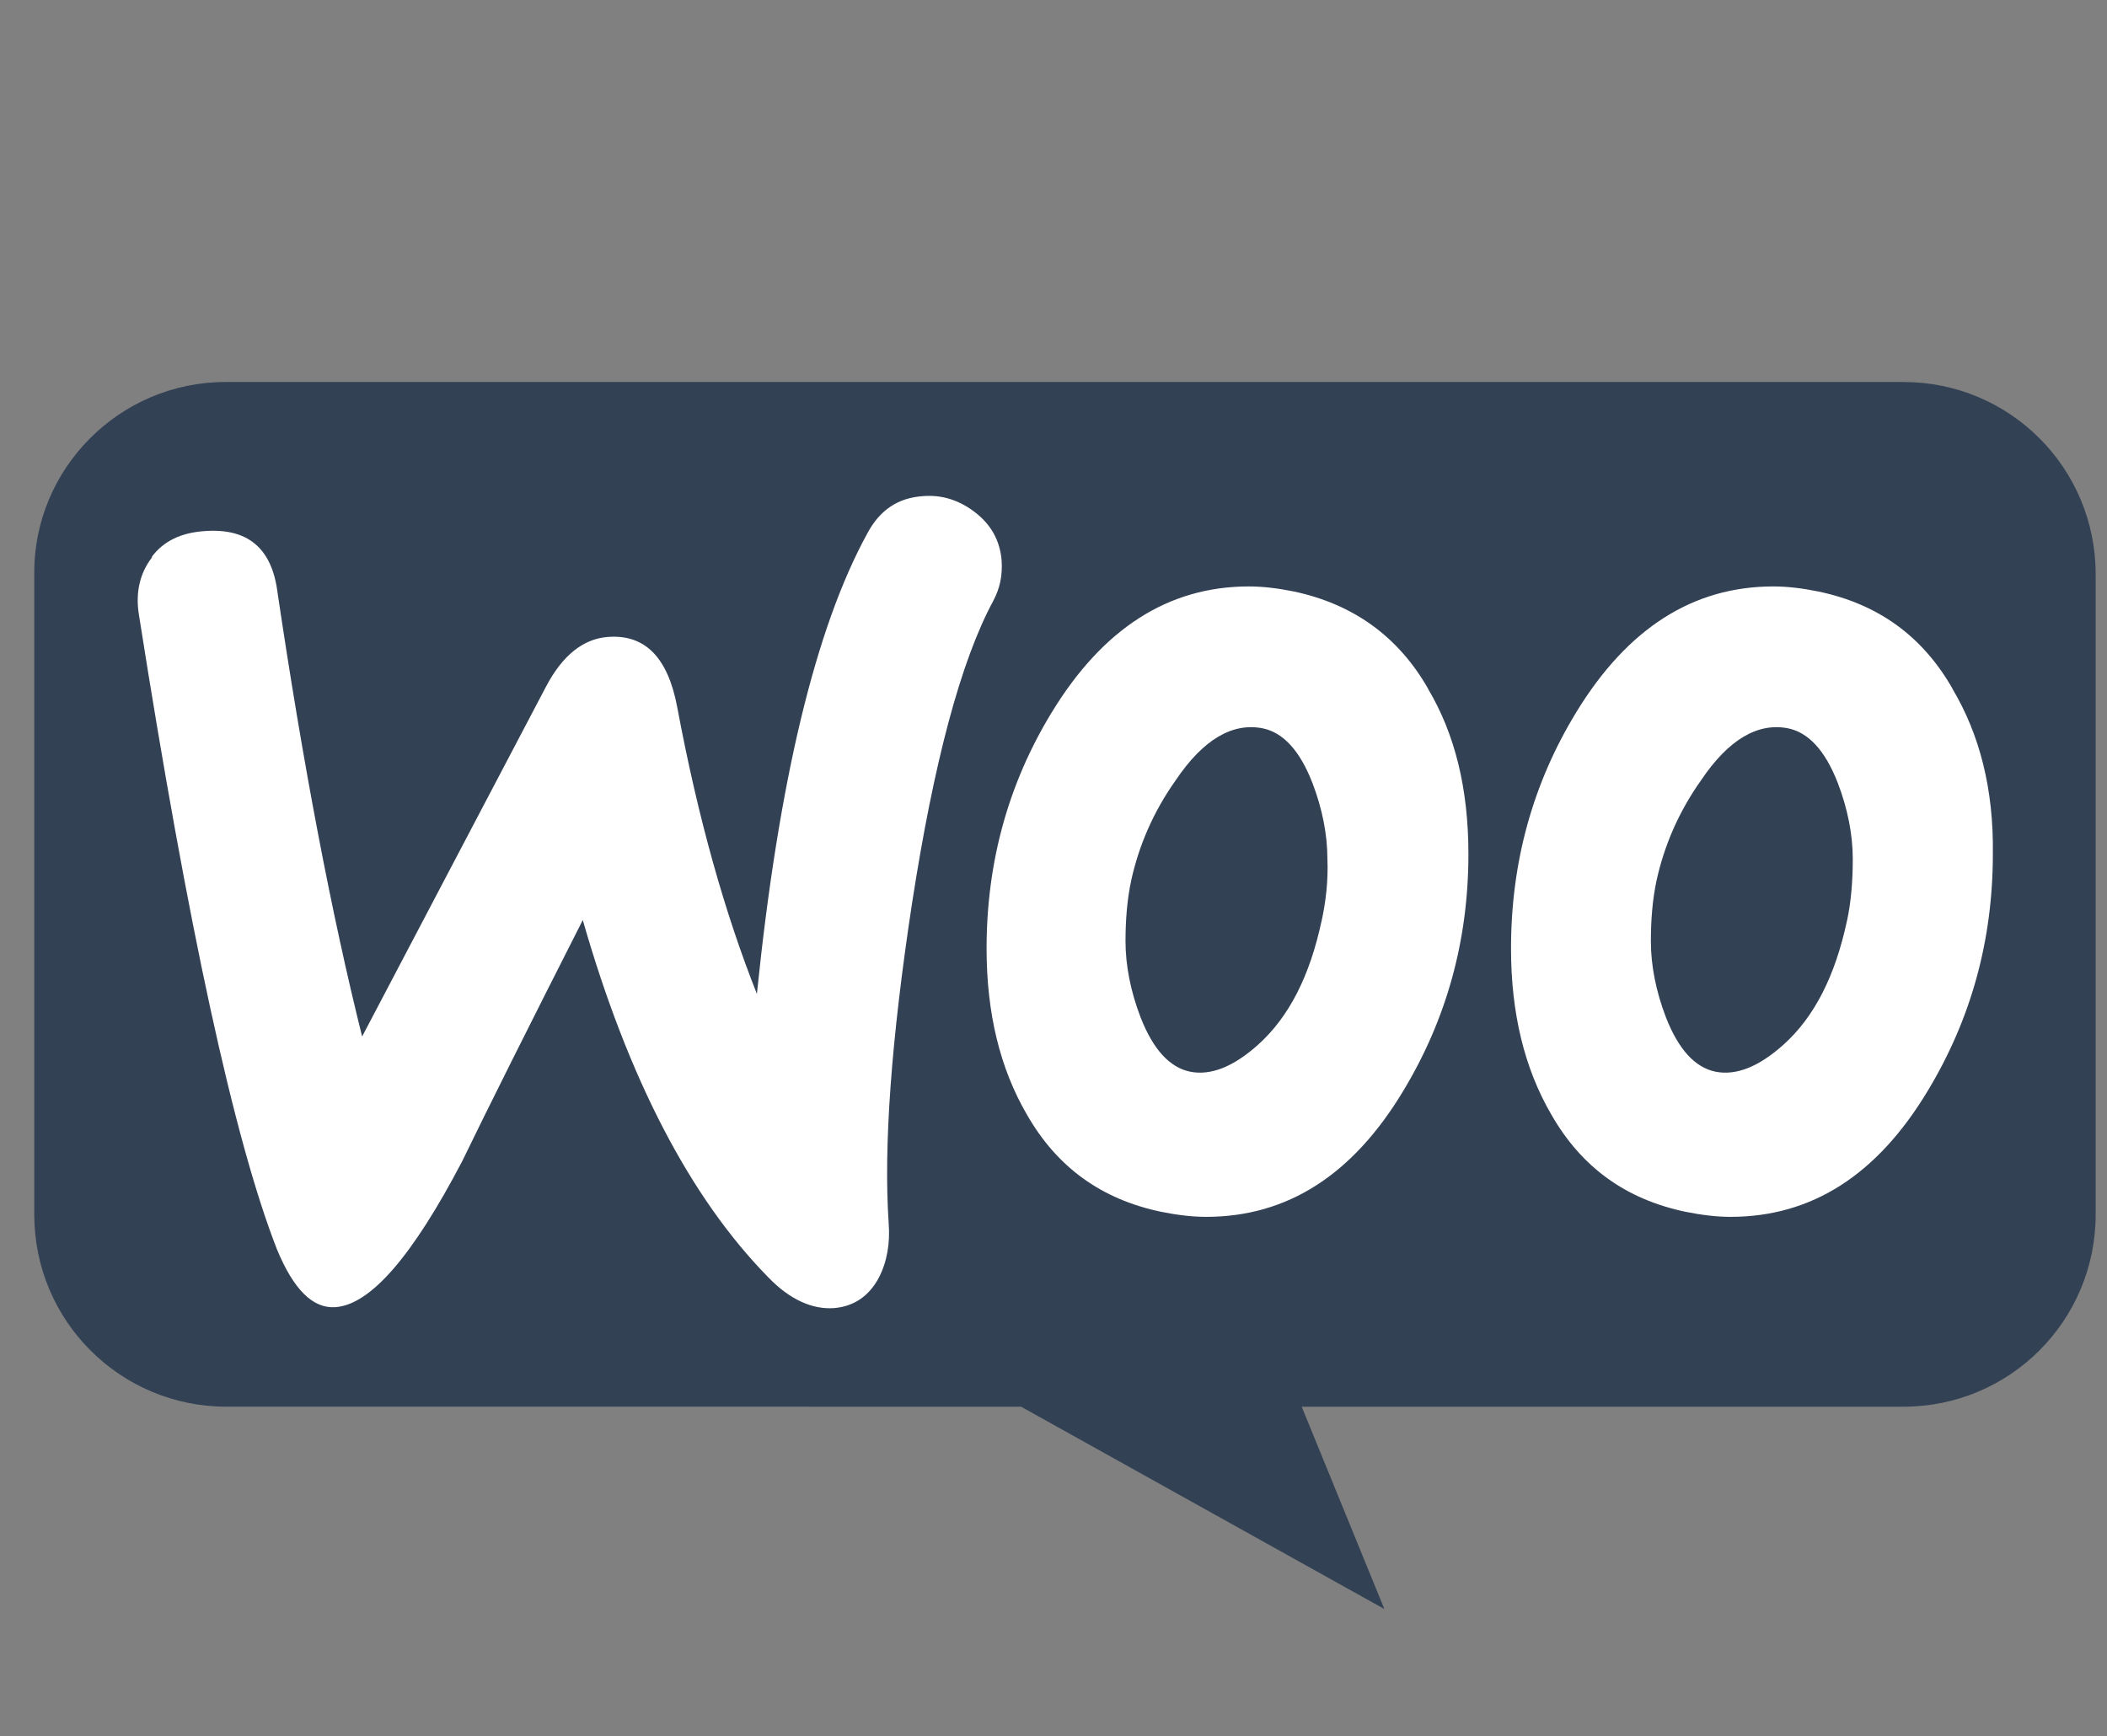
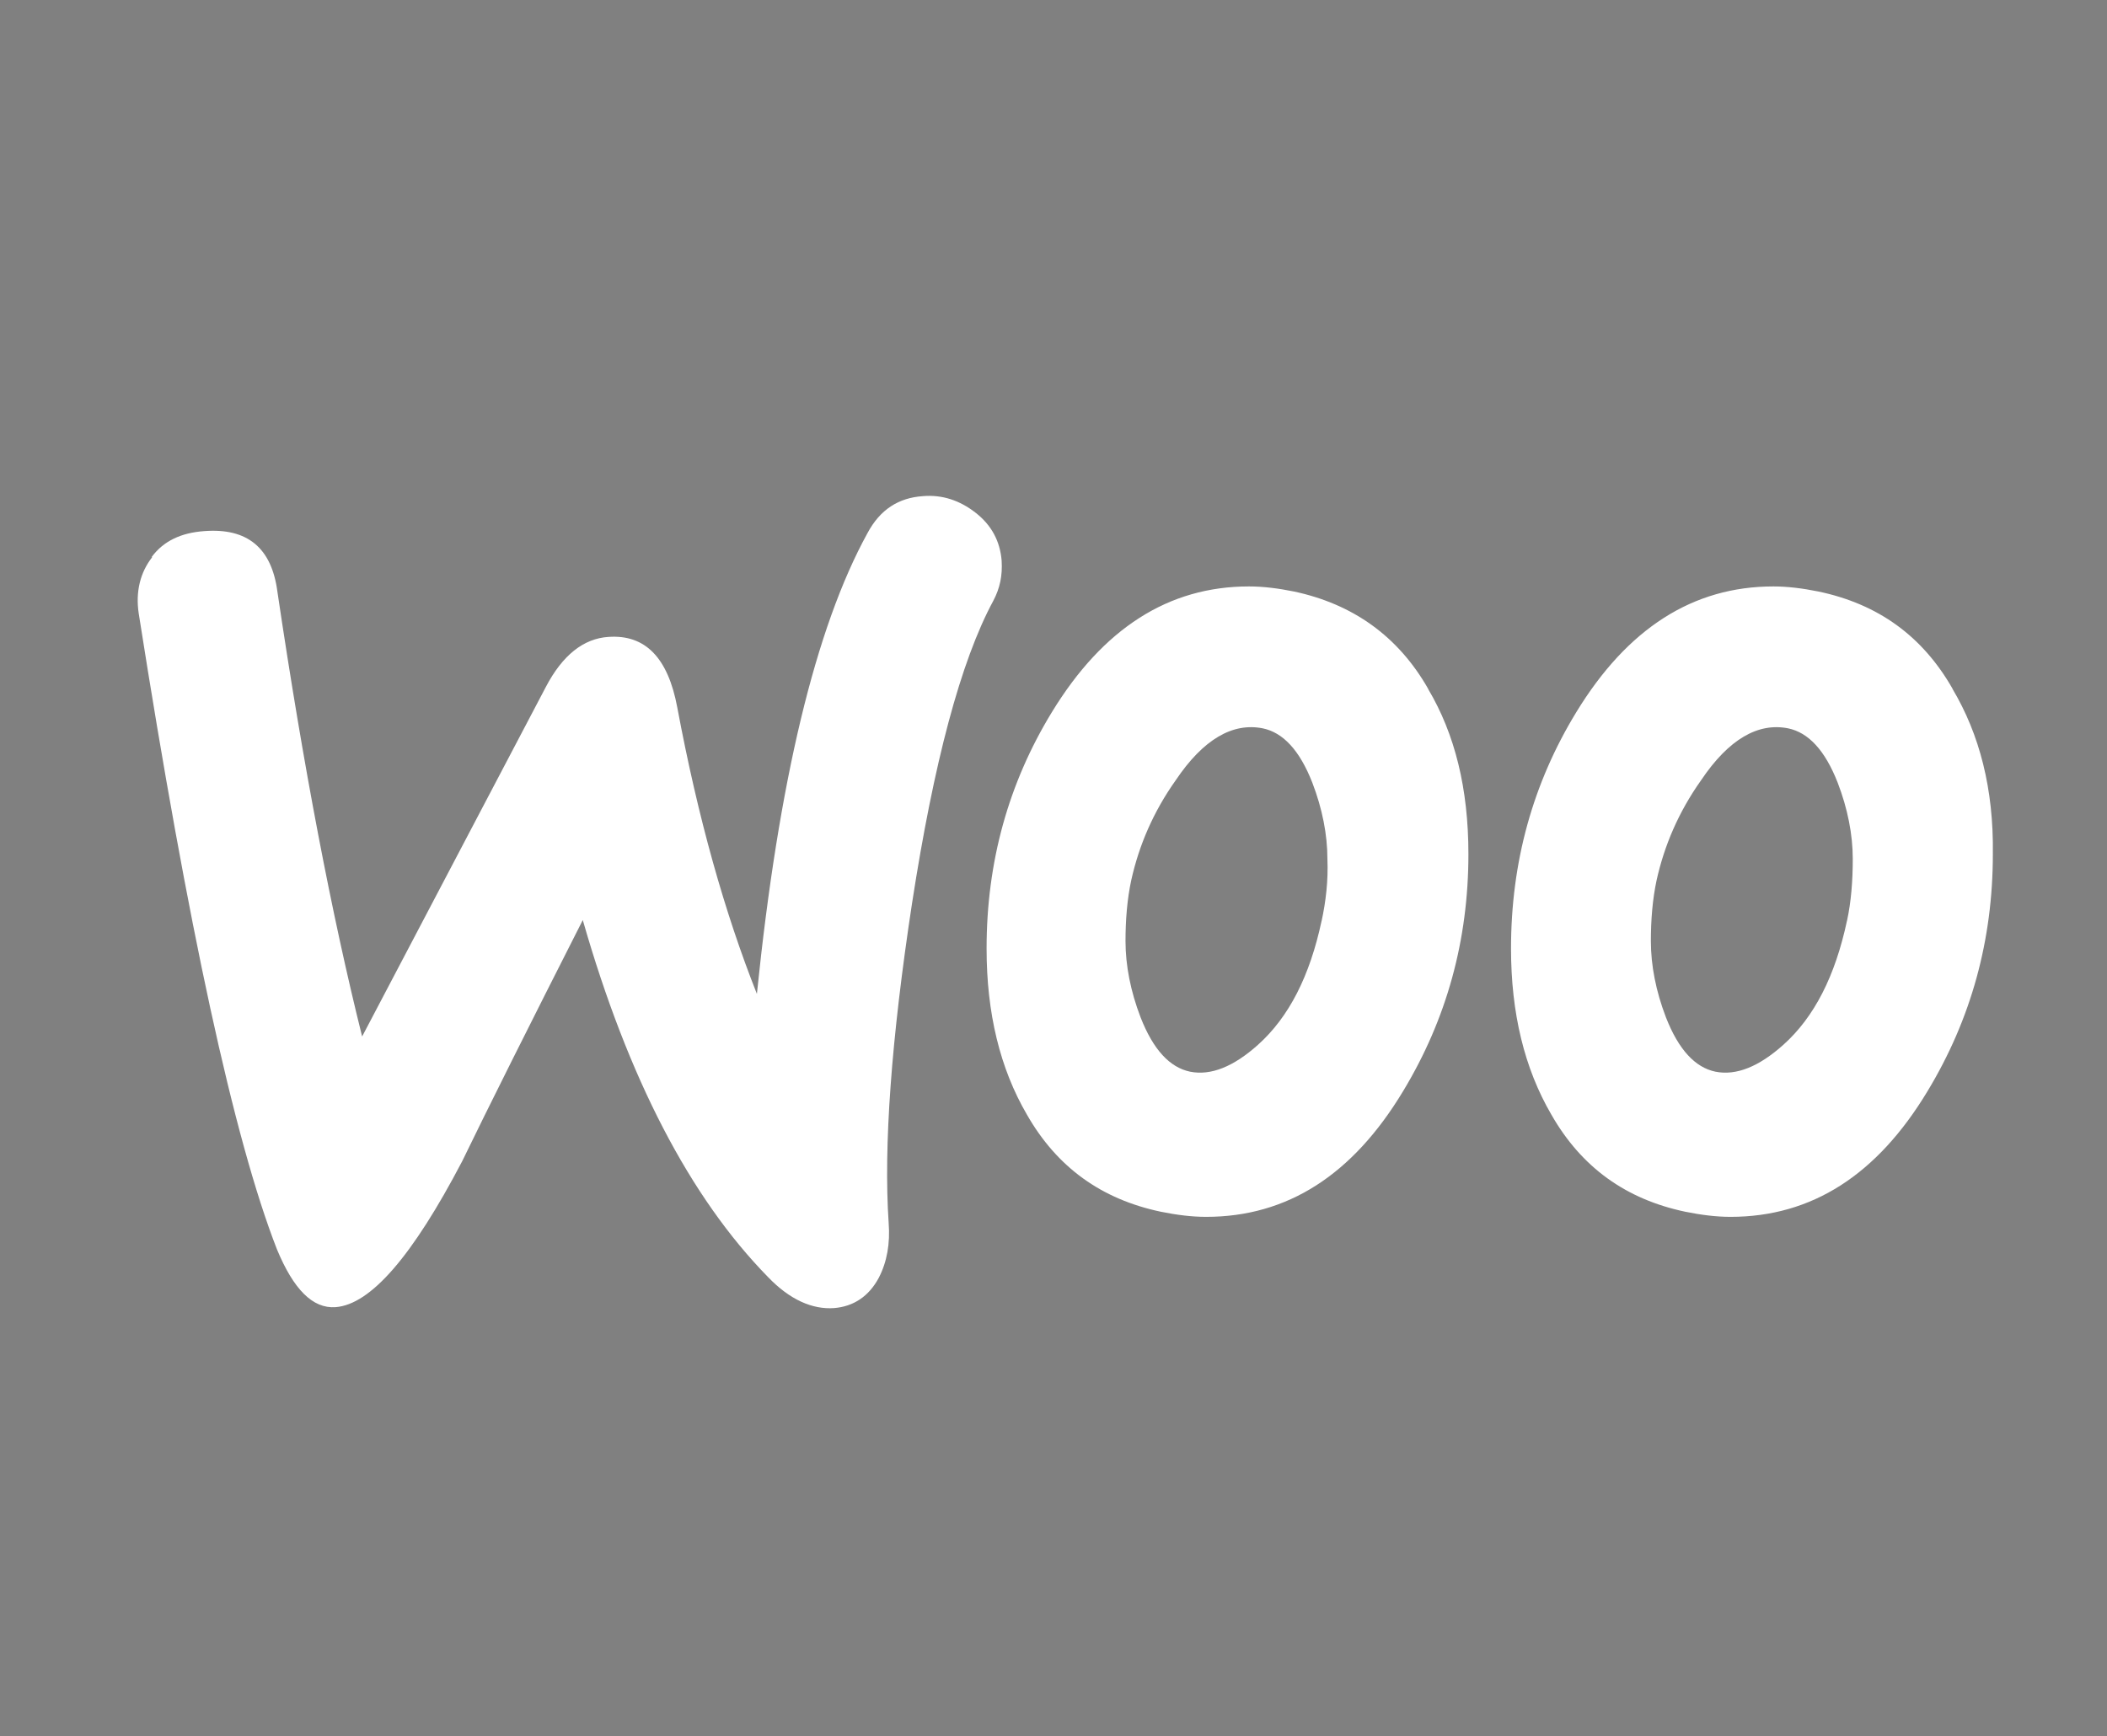
<svg xmlns="http://www.w3.org/2000/svg" id="a" data-name="Ebene 1" viewBox="0 0 91 75">
  <rect x="0" y="0" width="91" height="75" fill="#808080" stroke="none" />
-   <path d="M9.74,16.5h72.47c4.59,0,8.3,3.71,8.3,8.3v27.66c0,4.59-3.71,8.3-8.3,8.3h-25.99l3.57,8.74-15.69-8.74H9.78c-4.59,0-8.3-3.71-8.3-8.3v-27.66c-.04-4.55,3.68-8.3,8.26-8.3h0Z" style="fill: #334155; stroke-width: 0px;" />
-   <path d="M6.55,24.06c.51-.69,1.27-1.05,2.28-1.12,1.85-.14,2.9.72,3.15,2.61,1.12,7.56,2.35,13.97,3.66,19.22l7.93-15.09c.72-1.38,1.63-2.1,2.71-2.17,1.59-.11,2.57.9,2.97,3.04.9,4.81,2.06,8.9,3.44,12.38.94-9.19,2.53-15.82,4.78-19.91.54-1.01,1.34-1.52,2.39-1.59.83-.07,1.59.18,2.28.72.69.54,1.05,1.23,1.12,2.06.04.65-.07,1.19-.36,1.74-1.41,2.61-2.57,6.99-3.51,13.07-.9,5.9-1.23,10.5-1.01,13.79.07.9-.07,1.7-.43,2.39-.43.8-1.09,1.23-1.92,1.3-.94.07-1.92-.36-2.86-1.34-3.37-3.44-6.04-8.58-8-15.42-2.35,4.63-4.09,8.11-5.21,10.42-2.14,4.09-3.95,6.19-5.47,6.3-.98.07-1.81-.76-2.53-2.5-1.85-4.74-3.84-13.9-5.97-27.47-.14-.94.07-1.77.58-2.42h0ZM84.33,29.75c-1.3-2.28-3.22-3.66-5.79-4.2-.69-.14-1.34-.22-1.95-.22-3.47,0-6.3,1.81-8.51,5.43-1.88,3.08-2.82,6.48-2.82,10.21,0,2.79.58,5.18,1.74,7.17,1.3,2.28,3.22,3.66,5.79,4.2.69.14,1.34.22,1.95.22,3.51,0,6.33-1.81,8.51-5.43,1.88-3.11,2.82-6.52,2.82-10.24.04-2.82-.58-5.18-1.74-7.13h0ZM79.77,39.77c-.51,2.39-1.41,4.16-2.75,5.36-1.05.94-2.03,1.34-2.93,1.16-.87-.18-1.59-.94-2.14-2.35-.43-1.12-.65-2.24-.65-3.29,0-.9.07-1.81.25-2.64.33-1.48.94-2.93,1.92-4.31,1.19-1.77,2.46-2.5,3.76-2.24.87.18,1.59.94,2.14,2.35.43,1.12.65,2.24.65,3.29,0,.94-.07,1.85-.25,2.68ZM61.68,29.75c-1.3-2.28-3.26-3.66-5.79-4.2-.69-.14-1.34-.22-1.95-.22-3.47,0-6.3,1.81-8.51,5.43-1.88,3.08-2.82,6.48-2.82,10.21,0,2.79.58,5.18,1.74,7.17,1.3,2.28,3.22,3.66,5.79,4.2.69.14,1.34.22,1.95.22,3.51,0,6.33-1.81,8.51-5.43,1.88-3.11,2.82-6.52,2.82-10.24,0-2.82-.58-5.18-1.74-7.13h0ZM57.08,39.77c-.51,2.39-1.41,4.16-2.75,5.36-1.05.94-2.03,1.34-2.93,1.16-.87-.18-1.59-.94-2.14-2.35-.43-1.12-.65-2.24-.65-3.29,0-.9.07-1.81.25-2.64.33-1.48.94-2.93,1.92-4.31,1.19-1.77,2.46-2.5,3.76-2.24.87.18,1.59.94,2.14,2.35.43,1.12.65,2.24.65,3.29.04.94-.07,1.85-.25,2.68Z" style="fill: #fff; stroke-width: 0px;" />
+   <path d="M6.55,24.06c.51-.69,1.27-1.05,2.28-1.12,1.85-.14,2.9.72,3.15,2.61,1.12,7.56,2.35,13.97,3.66,19.22l7.93-15.09c.72-1.38,1.63-2.1,2.71-2.17,1.59-.11,2.57.9,2.97,3.04.9,4.81,2.06,8.9,3.44,12.38.94-9.19,2.53-15.82,4.78-19.91.54-1.01,1.34-1.52,2.39-1.59.83-.07,1.59.18,2.28.72.69.54,1.05,1.23,1.12,2.06.04.65-.07,1.19-.36,1.74-1.41,2.61-2.57,6.99-3.51,13.07-.9,5.9-1.23,10.5-1.01,13.79.07.9-.07,1.7-.43,2.39-.43.8-1.09,1.23-1.92,1.3-.94.07-1.92-.36-2.86-1.34-3.37-3.44-6.04-8.58-8-15.42-2.35,4.63-4.09,8.11-5.21,10.42-2.14,4.09-3.95,6.19-5.47,6.3-.98.07-1.81-.76-2.53-2.5-1.85-4.74-3.84-13.9-5.97-27.47-.14-.94.07-1.77.58-2.42h0ZM84.33,29.75c-1.3-2.28-3.22-3.66-5.79-4.2-.69-.14-1.34-.22-1.95-.22-3.47,0-6.3,1.81-8.51,5.43-1.88,3.08-2.82,6.48-2.82,10.21,0,2.79.58,5.18,1.74,7.17,1.3,2.28,3.22,3.66,5.79,4.2.69.14,1.34.22,1.95.22,3.51,0,6.33-1.81,8.51-5.43,1.88-3.11,2.82-6.52,2.82-10.24.04-2.82-.58-5.18-1.74-7.13ZM79.77,39.77c-.51,2.39-1.41,4.16-2.75,5.36-1.05.94-2.03,1.34-2.93,1.16-.87-.18-1.59-.94-2.14-2.35-.43-1.12-.65-2.24-.65-3.29,0-.9.07-1.81.25-2.64.33-1.48.94-2.93,1.92-4.31,1.19-1.77,2.46-2.5,3.76-2.24.87.18,1.59.94,2.14,2.35.43,1.12.65,2.24.65,3.29,0,.94-.07,1.85-.25,2.68ZM61.68,29.75c-1.3-2.28-3.26-3.66-5.79-4.2-.69-.14-1.34-.22-1.95-.22-3.47,0-6.3,1.81-8.51,5.43-1.88,3.08-2.82,6.48-2.82,10.21,0,2.79.58,5.18,1.74,7.17,1.3,2.28,3.22,3.66,5.79,4.2.69.14,1.34.22,1.95.22,3.51,0,6.33-1.81,8.51-5.43,1.88-3.11,2.82-6.52,2.82-10.24,0-2.82-.58-5.18-1.74-7.13h0ZM57.08,39.77c-.51,2.39-1.41,4.16-2.75,5.36-1.05.94-2.03,1.34-2.93,1.16-.87-.18-1.59-.94-2.14-2.35-.43-1.12-.65-2.24-.65-3.29,0-.9.07-1.81.25-2.64.33-1.48.94-2.93,1.92-4.31,1.19-1.77,2.46-2.5,3.76-2.24.87.18,1.59.94,2.14,2.35.43,1.12.65,2.24.65,3.29.04.94-.07,1.85-.25,2.68Z" style="fill: #fff; stroke-width: 0px;" />
</svg>